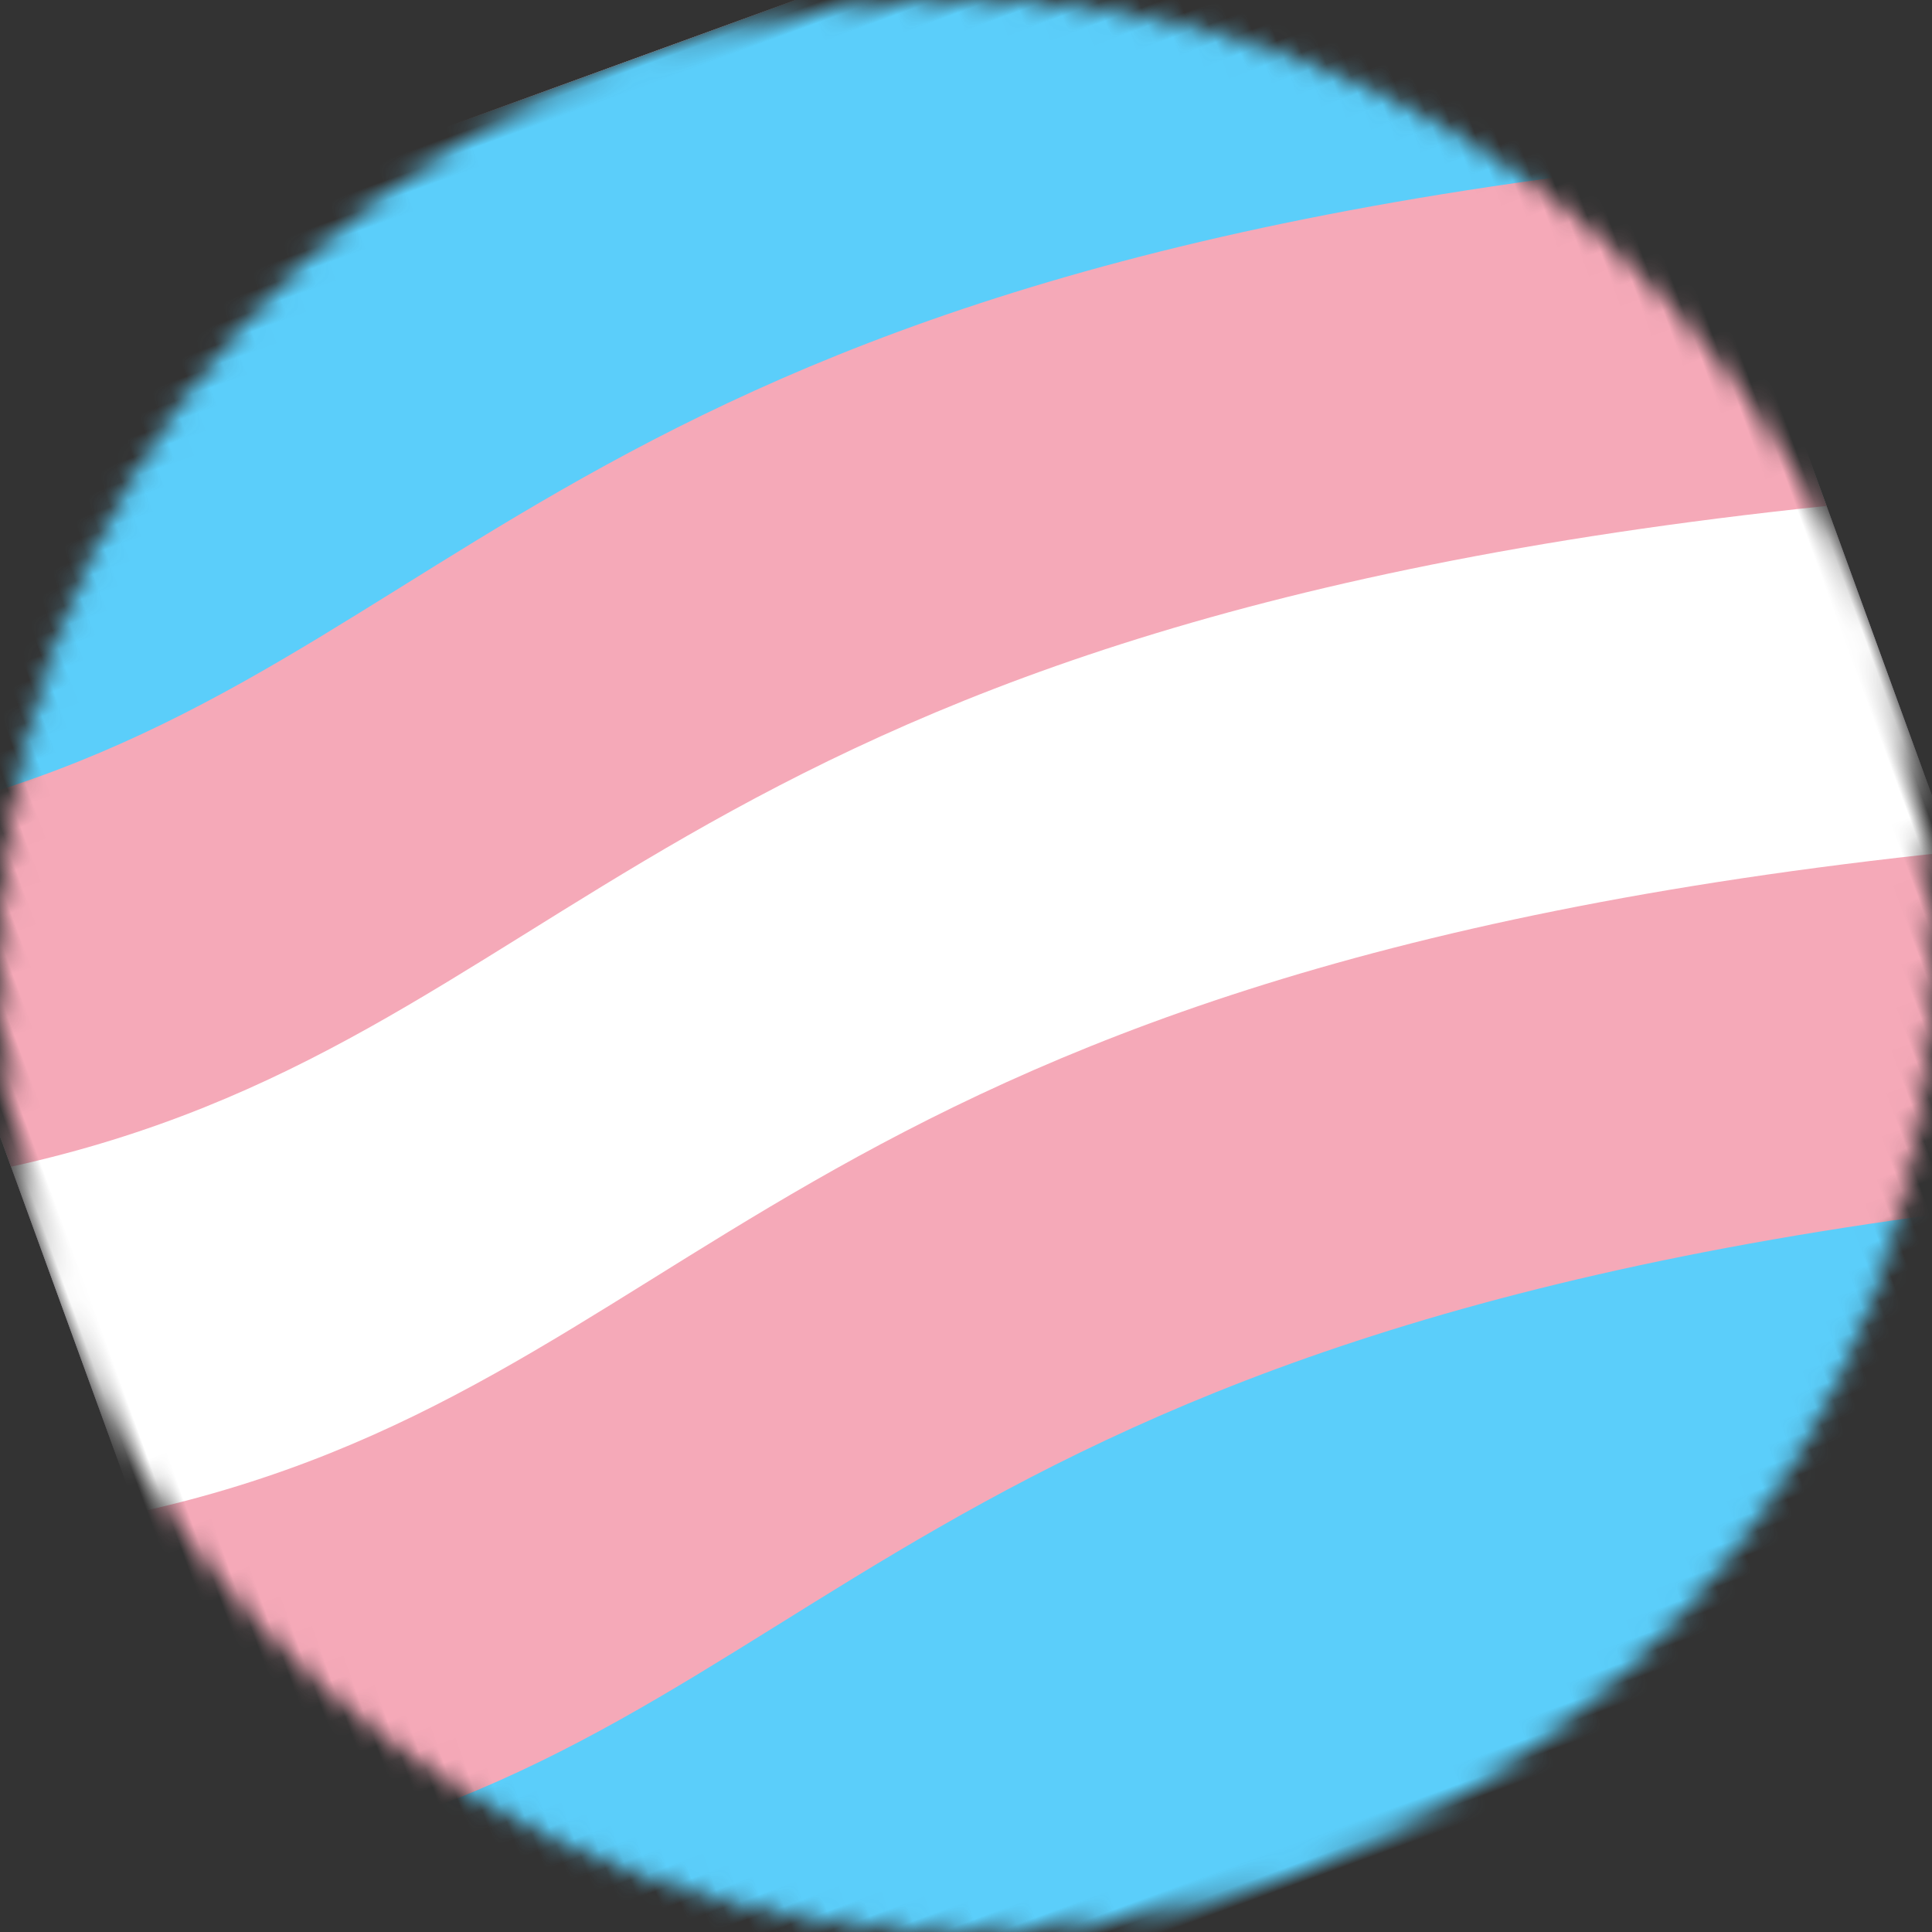
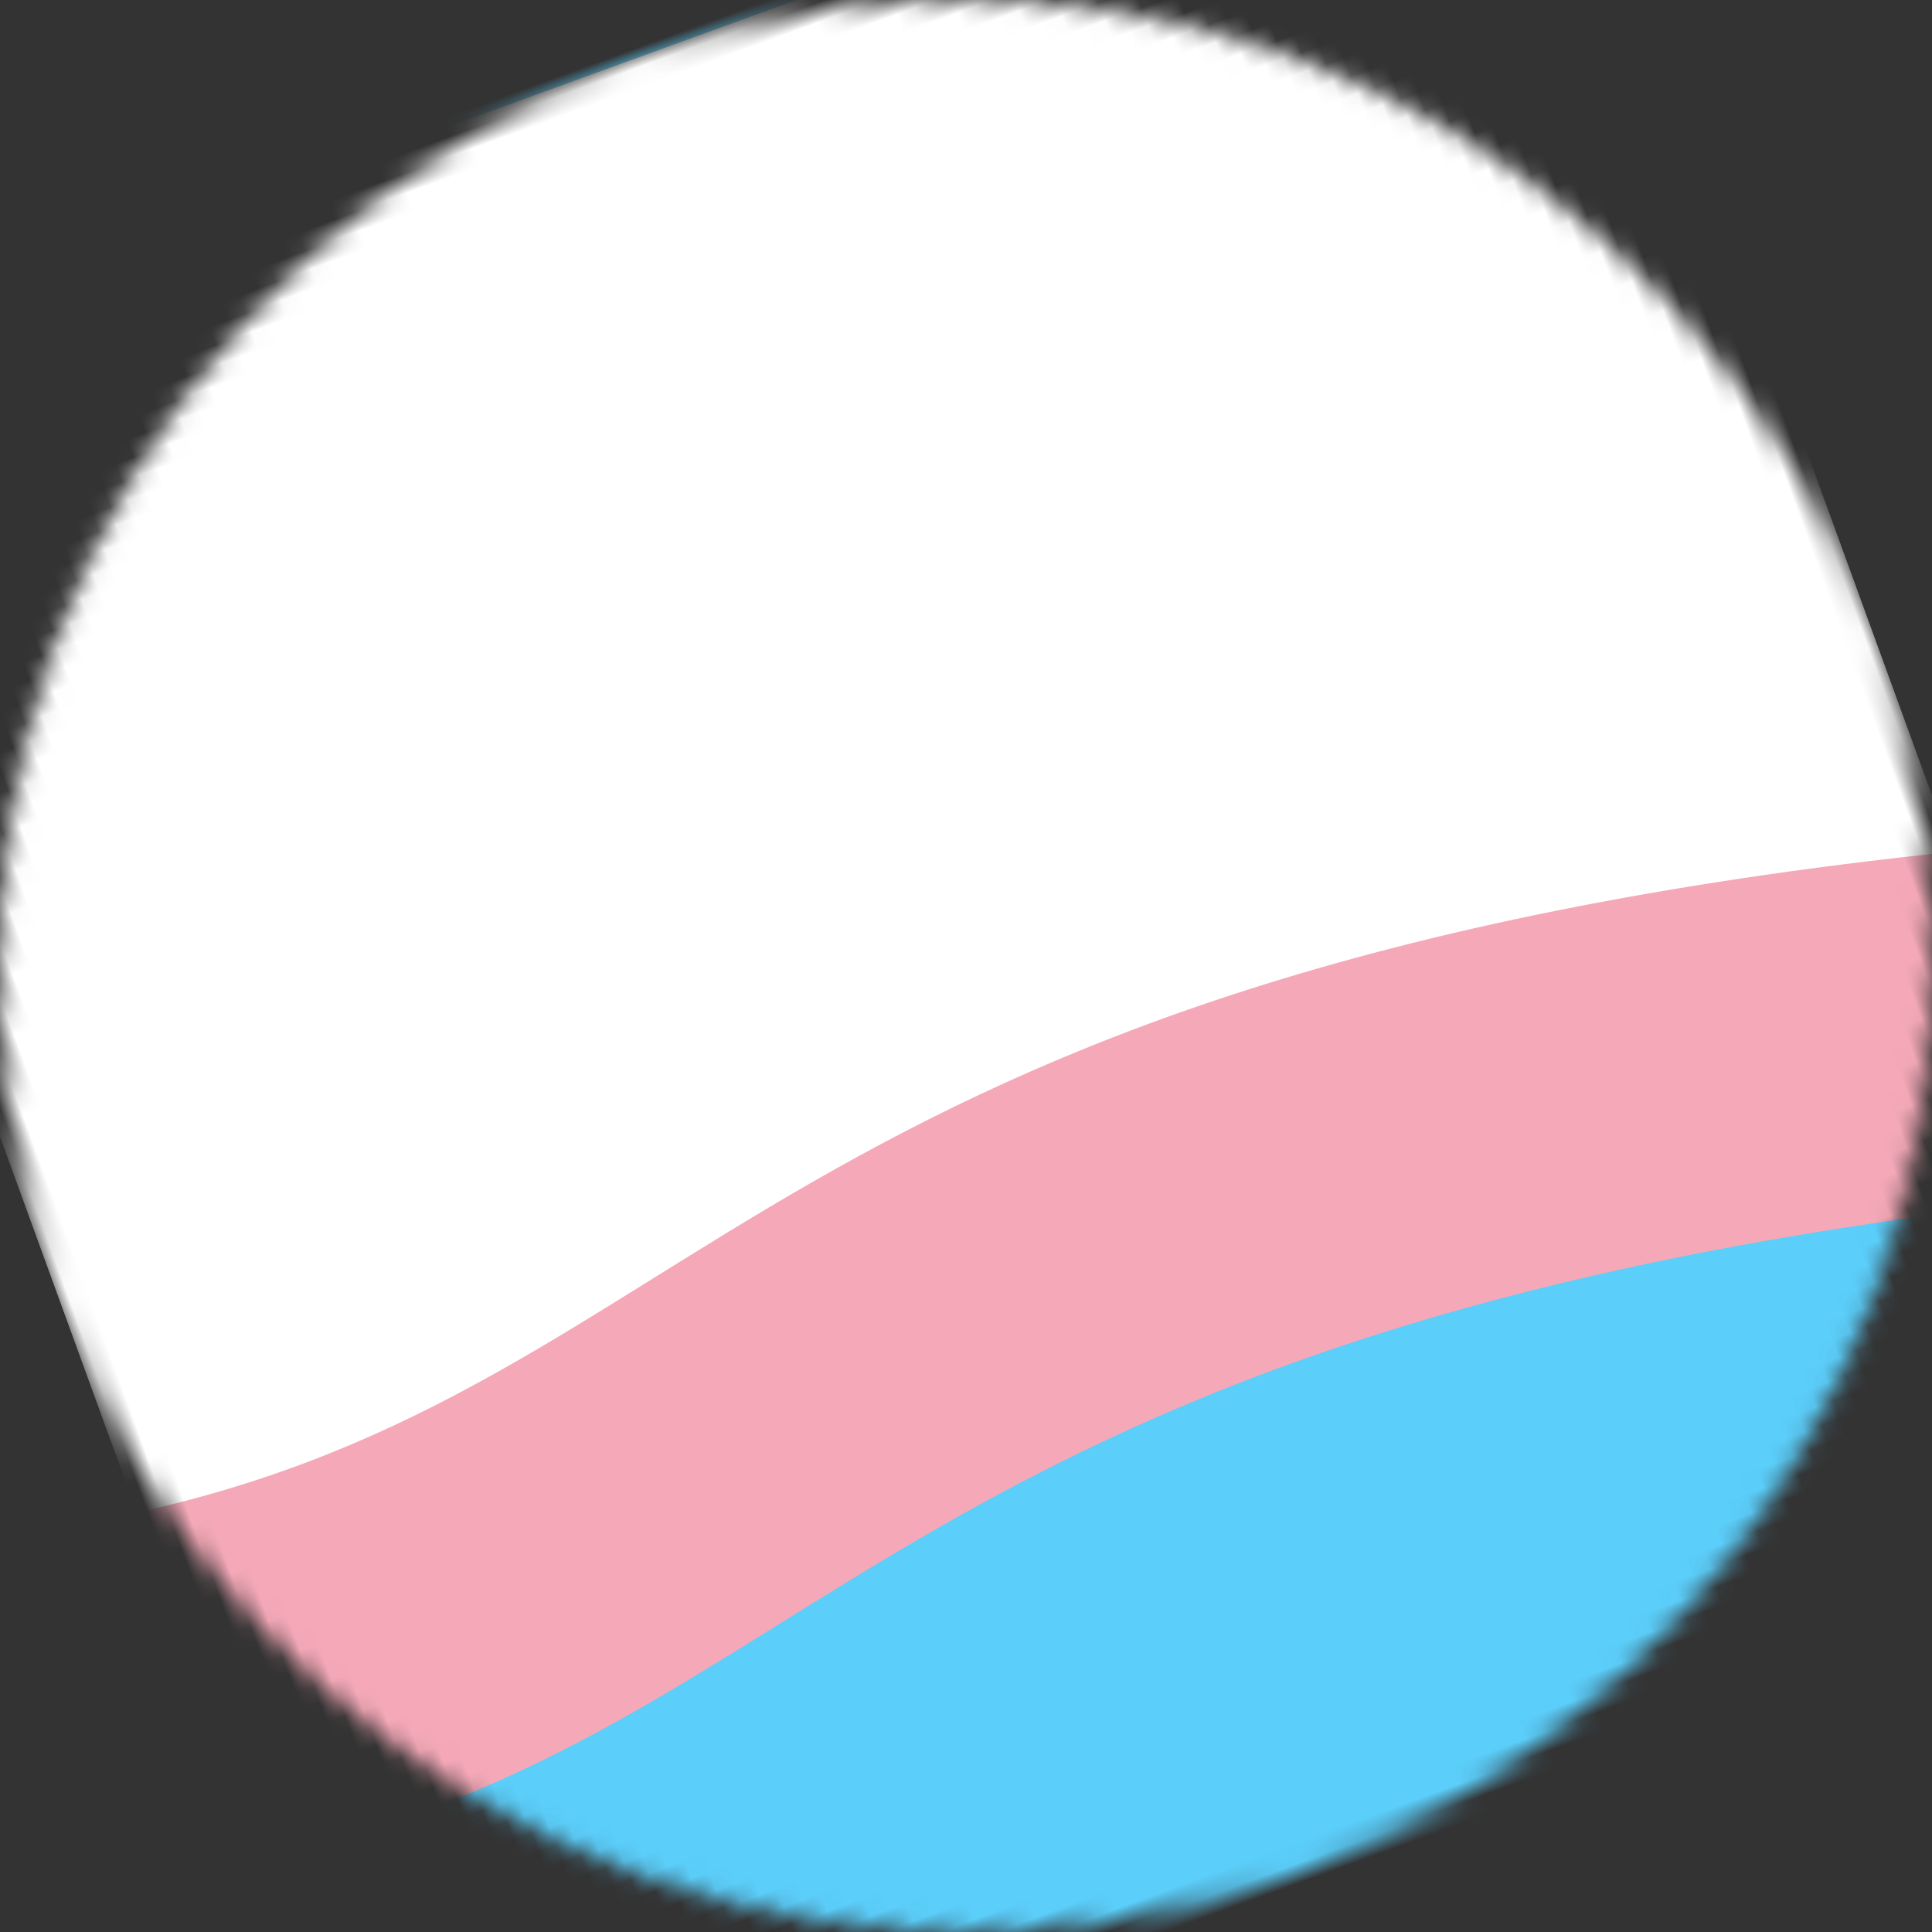
<svg xmlns="http://www.w3.org/2000/svg" version="1.1" viewBox="0 0 100 100">
  <rect x="0" y="0" width="100" height="100" fill="#333333" stroke="none" />
  <mask id="mask-49">
    <circle cx="50" cy="50" r="50" fill="white" />
  </mask>
  <g transform="rotate(-20, 50, 50)" mask="url(#mask-49)">
    <rect width="100" height="150" fill="#5BCEFA" />
    <path d="M 0 0 L 0 80.952 c 30 4, 40 -15, 100 0 L 100 0" fill="#F5A9B8" />
    <path d="M 0 0 L 0 61.905 c 30 4, 40 -15, 100 0 L 100 0" fill="#FFFFFF" />
-     <path d="M 0 0 L 0 42.857 c 30 4, 40 -15, 100 0 L 100 0" fill="#F5A9B8" />
-     <path d="M 0 0 L 0 23.81 c 30 4, 40 -15, 100 0 L 100 0" fill="#5BCEFA" />
+     <path d="M 0 0 c 30 4, 40 -15, 100 0 L 100 0" fill="#5BCEFA" />
  </g>
</svg>